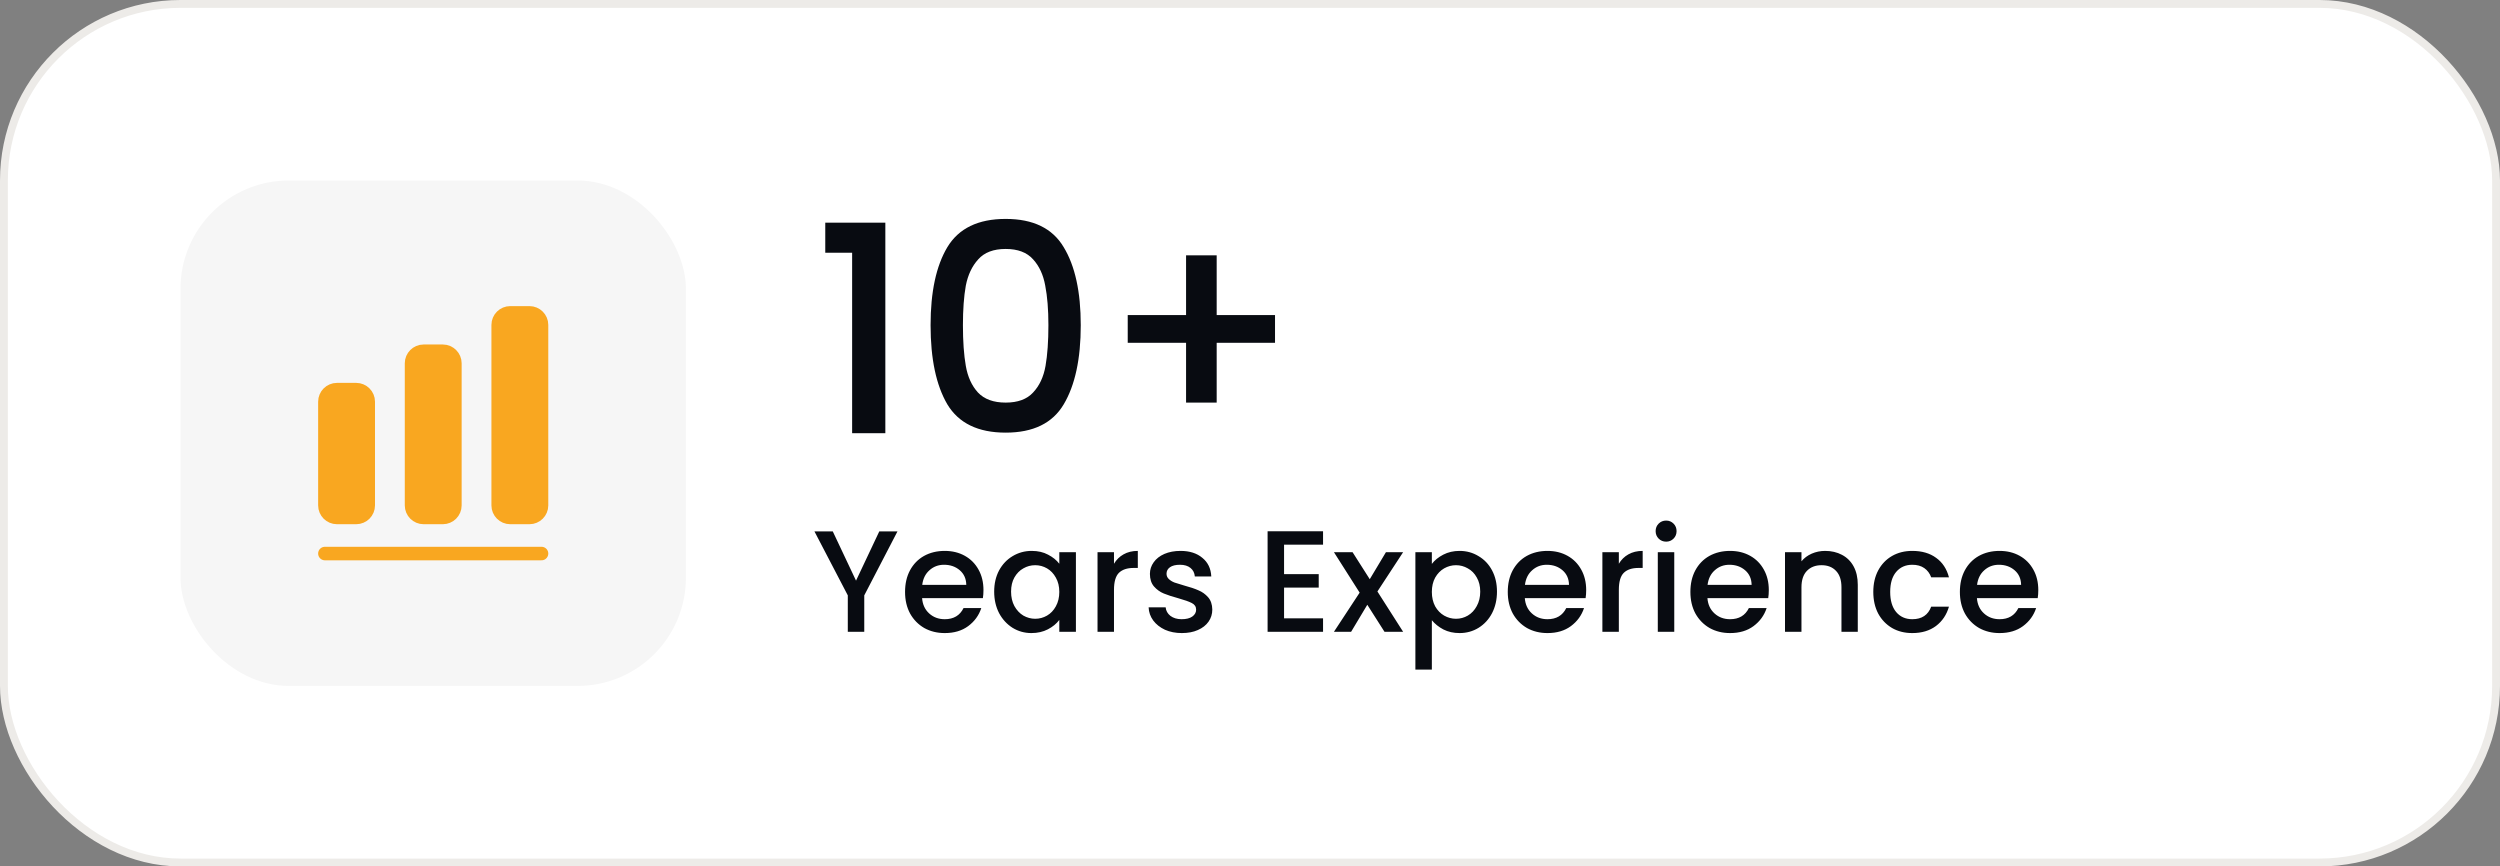
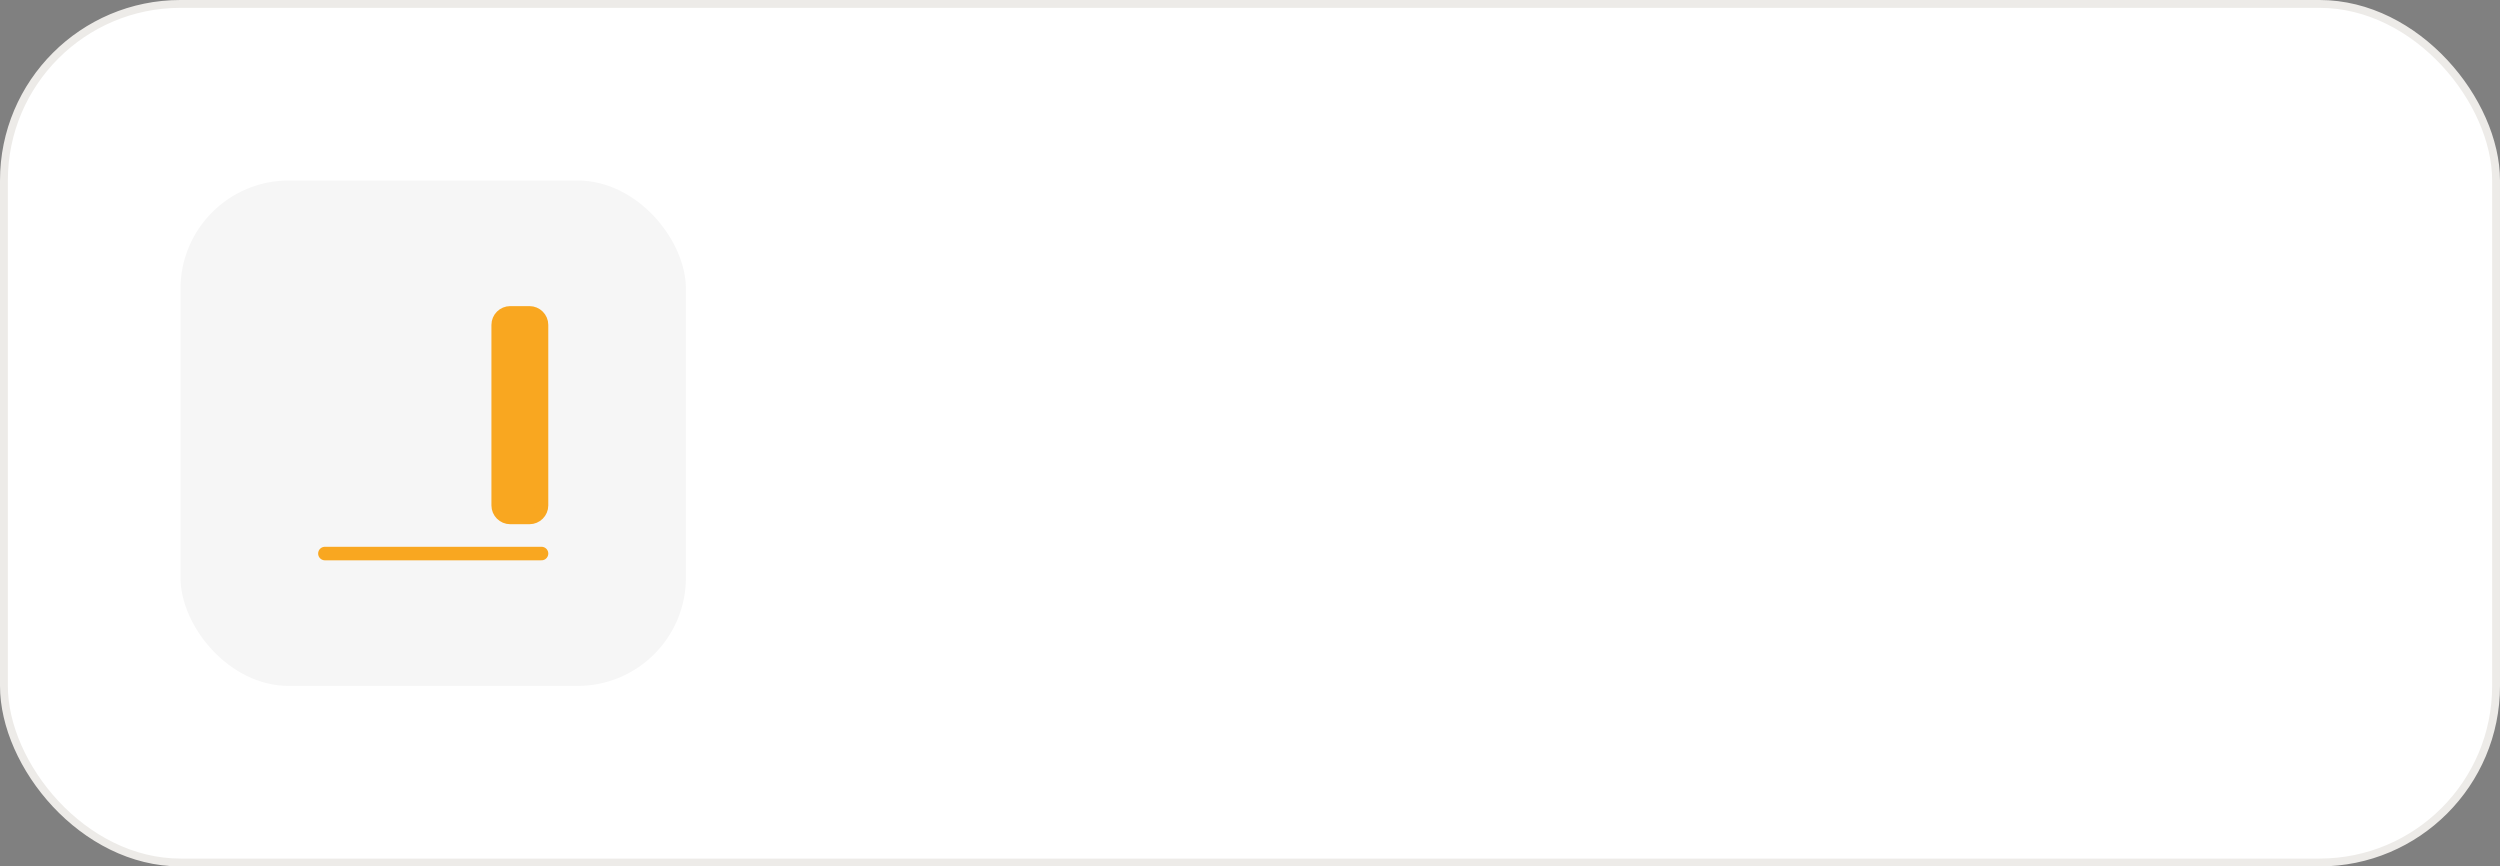
<svg xmlns="http://www.w3.org/2000/svg" width="277" height="96" viewBox="0 0 277 96" fill="none">
  <rect x="0" y="0" width="277" height="96" fill="#808080" stroke="none" />
  <rect x="0.435" y="0.435" width="276.13" height="95.13" rx="19.565" fill="white" />
  <rect x="0.435" y="0.435" width="276.13" height="95.13" rx="19.565" stroke="#EDEBE8" stroke-width="0.87" />
  <rect x="20" y="20" width="56" height="56" rx="12" fill="#F6F6F6" />
  <path d="M36 61.333H60" stroke="#F9A720" stroke-width="1.5" stroke-linecap="round" stroke-linejoin="round" />
-   <path d="M39.467 43.173H37.333C36.6 43.173 36 43.773 36 44.507V56C36 56.733 36.6 57.333 37.333 57.333H39.467C40.2 57.333 40.8 56.733 40.8 56V44.507C40.8 43.773 40.2 43.173 39.467 43.173Z" fill="#F9A720" stroke="#F9A720" stroke-width="1.5" stroke-linecap="round" stroke-linejoin="round" />
-   <path d="M49.067 38.92H46.933C46.2 38.92 45.6 39.52 45.6 40.253V56C45.6 56.733 46.2 57.333 46.933 57.333H49.067C49.8 57.333 50.4 56.733 50.4 56V40.253C50.4 39.52 49.8 38.92 49.067 38.92Z" fill="#F9A720" stroke="#F9A720" stroke-width="1.5" stroke-linecap="round" stroke-linejoin="round" />
  <path d="M58.667 34.667H56.533C55.8 34.667 55.2 35.267 55.2 36V56C55.2 56.733 55.8 57.333 56.533 57.333H58.667C59.4 57.333 60 56.733 60 56V36C60 35.267 59.4 34.667 58.667 34.667Z" fill="#F9A720" stroke="#F9A720" stroke-width="1.5" stroke-linecap="round" stroke-linejoin="round" />
-   <path d="M91.44 28V24.672H98.096V48H94.416V28H91.44ZM103.108 36.032C103.108 32.341 103.726 29.461 104.964 27.392C106.222 25.301 108.377 24.256 111.428 24.256C114.478 24.256 116.622 25.301 117.86 27.392C119.118 29.461 119.748 32.341 119.748 36.032C119.748 39.765 119.118 42.688 117.86 44.8C116.622 46.891 114.478 47.936 111.428 47.936C108.377 47.936 106.222 46.891 104.964 44.8C103.726 42.688 103.108 39.765 103.108 36.032ZM116.164 36.032C116.164 34.304 116.046 32.843 115.812 31.648C115.598 30.453 115.15 29.483 114.468 28.736C113.785 27.968 112.772 27.584 111.428 27.584C110.084 27.584 109.07 27.968 108.388 28.736C107.705 29.483 107.246 30.453 107.012 31.648C106.798 32.843 106.692 34.304 106.692 36.032C106.692 37.824 106.798 39.328 107.012 40.544C107.225 41.76 107.673 42.741 108.356 43.488C109.06 44.235 110.084 44.608 111.428 44.608C112.772 44.608 113.785 44.235 114.468 43.488C115.172 42.741 115.63 41.76 115.844 40.544C116.057 39.328 116.164 37.824 116.164 36.032ZM141.272 37.984H134.808V44.608H131.416V37.984H124.952V34.912H131.416V28.288H134.808V34.912H141.272V37.984ZM99.44 58.88L95.76 65.968V70H93.936V65.968L90.24 58.88H92.272L94.848 64.336L97.424 58.88H99.44ZM108.968 65.376C108.968 65.707 108.946 66.005 108.904 66.272H102.168C102.221 66.976 102.482 67.541 102.952 67.968C103.421 68.395 103.997 68.608 104.68 68.608C105.661 68.608 106.354 68.197 106.76 67.376H108.727C108.461 68.187 107.976 68.853 107.272 69.376C106.578 69.888 105.714 70.144 104.68 70.144C103.837 70.144 103.08 69.957 102.408 69.584C101.746 69.2 101.224 68.667 100.84 67.984C100.466 67.291 100.28 66.491 100.28 65.584C100.28 64.677 100.461 63.883 100.824 63.2C101.197 62.507 101.714 61.973 102.376 61.6C103.048 61.227 103.816 61.04 104.68 61.04C105.512 61.04 106.253 61.221 106.904 61.584C107.554 61.947 108.061 62.459 108.424 63.12C108.786 63.771 108.968 64.523 108.968 65.376ZM107.064 64.8C107.053 64.128 106.813 63.589 106.344 63.184C105.874 62.779 105.293 62.576 104.6 62.576C103.97 62.576 103.432 62.779 102.984 63.184C102.536 63.579 102.269 64.117 102.184 64.8H107.064ZM110.155 65.552C110.155 64.667 110.336 63.883 110.699 63.2C111.072 62.517 111.573 61.989 112.203 61.616C112.843 61.232 113.547 61.04 114.315 61.04C115.008 61.04 115.611 61.179 116.123 61.456C116.645 61.723 117.061 62.059 117.371 62.464V61.184H119.211V70H117.371V68.688C117.061 69.104 116.64 69.451 116.107 69.728C115.573 70.005 114.965 70.144 114.283 70.144C113.525 70.144 112.832 69.952 112.203 69.568C111.573 69.173 111.072 68.629 110.699 67.936C110.336 67.232 110.155 66.437 110.155 65.552ZM117.371 65.584C117.371 64.976 117.243 64.448 116.987 64C116.741 63.552 116.416 63.211 116.011 62.976C115.605 62.741 115.168 62.624 114.699 62.624C114.229 62.624 113.792 62.741 113.387 62.976C112.981 63.2 112.651 63.536 112.395 63.984C112.149 64.421 112.027 64.944 112.027 65.552C112.027 66.16 112.149 66.693 112.395 67.152C112.651 67.611 112.981 67.963 113.387 68.208C113.803 68.443 114.24 68.56 114.699 68.56C115.168 68.56 115.605 68.443 116.011 68.208C116.416 67.973 116.741 67.632 116.987 67.184C117.243 66.725 117.371 66.192 117.371 65.584ZM123.43 62.464C123.697 62.016 124.049 61.669 124.486 61.424C124.934 61.168 125.462 61.04 126.07 61.04V62.928H125.606C124.892 62.928 124.348 63.109 123.974 63.472C123.612 63.835 123.43 64.464 123.43 65.36V70H121.606V61.184H123.43V62.464ZM130.947 70.144C130.254 70.144 129.63 70.021 129.075 69.776C128.531 69.52 128.099 69.179 127.779 68.752C127.459 68.315 127.288 67.829 127.267 67.296H129.155C129.187 67.669 129.363 67.984 129.683 68.24C130.014 68.485 130.424 68.608 130.915 68.608C131.427 68.608 131.822 68.512 132.099 68.32C132.387 68.117 132.531 67.861 132.531 67.552C132.531 67.221 132.371 66.976 132.051 66.816C131.742 66.656 131.246 66.48 130.563 66.288C129.902 66.107 129.363 65.931 128.947 65.76C128.531 65.589 128.168 65.328 127.859 64.976C127.56 64.624 127.411 64.16 127.411 63.584C127.411 63.115 127.55 62.688 127.827 62.304C128.104 61.909 128.499 61.6 129.011 61.376C129.534 61.152 130.131 61.04 130.803 61.04C131.806 61.04 132.611 61.296 133.219 61.808C133.838 62.309 134.168 62.997 134.211 63.872H132.387C132.355 63.477 132.195 63.163 131.907 62.928C131.619 62.693 131.23 62.576 130.739 62.576C130.259 62.576 129.891 62.667 129.635 62.848C129.379 63.029 129.251 63.269 129.251 63.568C129.251 63.803 129.336 64 129.507 64.16C129.678 64.32 129.886 64.448 130.131 64.544C130.376 64.629 130.739 64.741 131.219 64.88C131.859 65.051 132.382 65.227 132.787 65.408C133.203 65.579 133.56 65.835 133.859 66.176C134.158 66.517 134.312 66.971 134.323 67.536C134.323 68.037 134.184 68.485 133.907 68.88C133.63 69.275 133.235 69.584 132.723 69.808C132.222 70.032 131.63 70.144 130.947 70.144ZM142.274 60.352V63.616H146.114V65.104H142.274V68.512H146.594V70H140.45V58.864H146.594V60.352H142.274ZM152.617 65.536L155.465 70H153.401L151.497 67.008L149.705 70H147.801L150.649 65.664L147.801 61.184H149.865L151.769 64.176L153.561 61.184H155.465L152.617 65.536ZM158.649 62.48C158.958 62.075 159.38 61.733 159.913 61.456C160.446 61.179 161.049 61.04 161.721 61.04C162.489 61.04 163.188 61.232 163.817 61.616C164.457 61.989 164.958 62.517 165.321 63.2C165.684 63.883 165.865 64.667 165.865 65.552C165.865 66.437 165.684 67.232 165.321 67.936C164.958 68.629 164.457 69.173 163.817 69.568C163.188 69.952 162.489 70.144 161.721 70.144C161.049 70.144 160.452 70.011 159.929 69.744C159.406 69.467 158.98 69.125 158.649 68.72V74.192H156.825V61.184H158.649V62.48ZM164.009 65.552C164.009 64.944 163.881 64.421 163.625 63.984C163.38 63.536 163.049 63.2 162.633 62.976C162.228 62.741 161.79 62.624 161.321 62.624C160.862 62.624 160.425 62.741 160.009 62.976C159.604 63.211 159.273 63.552 159.017 64C158.772 64.448 158.649 64.976 158.649 65.584C158.649 66.192 158.772 66.725 159.017 67.184C159.273 67.632 159.604 67.973 160.009 68.208C160.425 68.443 160.862 68.56 161.321 68.56C161.79 68.56 162.228 68.443 162.633 68.208C163.049 67.963 163.38 67.611 163.625 67.152C163.881 66.693 164.009 66.16 164.009 65.552ZM175.749 65.376C175.749 65.707 175.727 66.005 175.685 66.272H168.949C169.002 66.976 169.263 67.541 169.733 67.968C170.202 68.395 170.778 68.608 171.461 68.608C172.442 68.608 173.135 68.197 173.541 67.376H175.509C175.242 68.187 174.757 68.853 174.053 69.376C173.359 69.888 172.495 70.144 171.461 70.144C170.618 70.144 169.861 69.957 169.189 69.584C168.527 69.2 168.005 68.667 167.621 67.984C167.247 67.291 167.061 66.491 167.061 65.584C167.061 64.677 167.242 63.883 167.605 63.2C167.978 62.507 168.495 61.973 169.157 61.6C169.829 61.227 170.597 61.04 171.461 61.04C172.293 61.04 173.034 61.221 173.685 61.584C174.335 61.947 174.842 62.459 175.205 63.12C175.567 63.771 175.749 64.523 175.749 65.376ZM173.845 64.8C173.834 64.128 173.594 63.589 173.125 63.184C172.655 62.779 172.074 62.576 171.381 62.576C170.751 62.576 170.213 62.779 169.765 63.184C169.317 63.579 169.05 64.117 168.965 64.8H173.845ZM179.368 62.464C179.634 62.016 179.986 61.669 180.424 61.424C180.872 61.168 181.4 61.04 182.008 61.04V62.928H181.544C180.829 62.928 180.285 63.109 179.912 63.472C179.549 63.835 179.368 64.464 179.368 65.36V70H177.544V61.184H179.368V62.464ZM184.612 60.016C184.282 60.016 184.004 59.904 183.78 59.68C183.556 59.456 183.444 59.179 183.444 58.848C183.444 58.517 183.556 58.24 183.78 58.016C184.004 57.792 184.282 57.68 184.612 57.68C184.932 57.68 185.204 57.792 185.428 58.016C185.652 58.24 185.764 58.517 185.764 58.848C185.764 59.179 185.652 59.456 185.428 59.68C185.204 59.904 184.932 60.016 184.612 60.016ZM185.508 61.184V70H183.684V61.184H185.508ZM195.983 65.376C195.983 65.707 195.962 66.005 195.919 66.272H189.183C189.236 66.976 189.498 67.541 189.967 67.968C190.436 68.395 191.012 68.608 191.695 68.608C192.676 68.608 193.37 68.197 193.775 67.376H195.743C195.476 68.187 194.991 68.853 194.287 69.376C193.594 69.888 192.73 70.144 191.695 70.144C190.852 70.144 190.095 69.957 189.423 69.584C188.762 69.2 188.239 68.667 187.855 67.984C187.482 67.291 187.295 66.491 187.295 65.584C187.295 64.677 187.476 63.883 187.839 63.2C188.212 62.507 188.73 61.973 189.391 61.6C190.063 61.227 190.831 61.04 191.695 61.04C192.527 61.04 193.268 61.221 193.919 61.584C194.57 61.947 195.076 62.459 195.439 63.12C195.802 63.771 195.983 64.523 195.983 65.376ZM194.079 64.8C194.068 64.128 193.828 63.589 193.359 63.184C192.89 62.779 192.308 62.576 191.615 62.576C190.986 62.576 190.447 62.779 189.999 63.184C189.551 63.579 189.284 64.117 189.199 64.8H194.079ZM202.226 61.04C202.919 61.04 203.538 61.184 204.082 61.472C204.637 61.76 205.069 62.187 205.378 62.752C205.687 63.317 205.842 64 205.842 64.8V70H204.034V65.072C204.034 64.283 203.837 63.68 203.442 63.264C203.047 62.837 202.509 62.624 201.826 62.624C201.143 62.624 200.599 62.837 200.194 63.264C199.799 63.68 199.602 64.283 199.602 65.072V70H197.778V61.184H199.602V62.192C199.901 61.829 200.279 61.547 200.738 61.344C201.207 61.141 201.703 61.04 202.226 61.04ZM207.561 65.584C207.561 64.677 207.742 63.883 208.105 63.2C208.478 62.507 208.99 61.973 209.641 61.6C210.291 61.227 211.038 61.04 211.881 61.04C212.947 61.04 213.827 61.296 214.521 61.808C215.225 62.309 215.699 63.029 215.945 63.968H213.977C213.817 63.531 213.561 63.189 213.209 62.944C212.857 62.699 212.414 62.576 211.881 62.576C211.134 62.576 210.537 62.843 210.089 63.376C209.651 63.899 209.433 64.635 209.433 65.584C209.433 66.533 209.651 67.275 210.089 67.808C210.537 68.341 211.134 68.608 211.881 68.608C212.937 68.608 213.635 68.144 213.977 67.216H215.945C215.689 68.112 215.209 68.827 214.505 69.36C213.801 69.883 212.926 70.144 211.881 70.144C211.038 70.144 210.291 69.957 209.641 69.584C208.99 69.2 208.478 68.667 208.105 67.984C207.742 67.291 207.561 66.491 207.561 65.584ZM225.843 65.376C225.843 65.707 225.821 66.005 225.779 66.272H219.043C219.096 66.976 219.357 67.541 219.827 67.968C220.296 68.395 220.872 68.608 221.555 68.608C222.536 68.608 223.229 68.197 223.635 67.376H225.602C225.336 68.187 224.851 68.853 224.147 69.376C223.453 69.888 222.589 70.144 221.555 70.144C220.712 70.144 219.955 69.957 219.283 69.584C218.621 69.2 218.099 68.667 217.715 67.984C217.341 67.291 217.155 66.491 217.155 65.584C217.155 64.677 217.336 63.883 217.699 63.2C218.072 62.507 218.589 61.973 219.251 61.6C219.923 61.227 220.691 61.04 221.555 61.04C222.387 61.04 223.128 61.221 223.779 61.584C224.429 61.947 224.936 62.459 225.299 63.12C225.661 63.771 225.843 64.523 225.843 65.376ZM223.939 64.8C223.928 64.128 223.688 63.589 223.219 63.184C222.749 62.779 222.168 62.576 221.475 62.576C220.845 62.576 220.307 62.779 219.859 63.184C219.411 63.579 219.144 64.117 219.059 64.8H223.939Z" fill="#080B11" />
</svg>